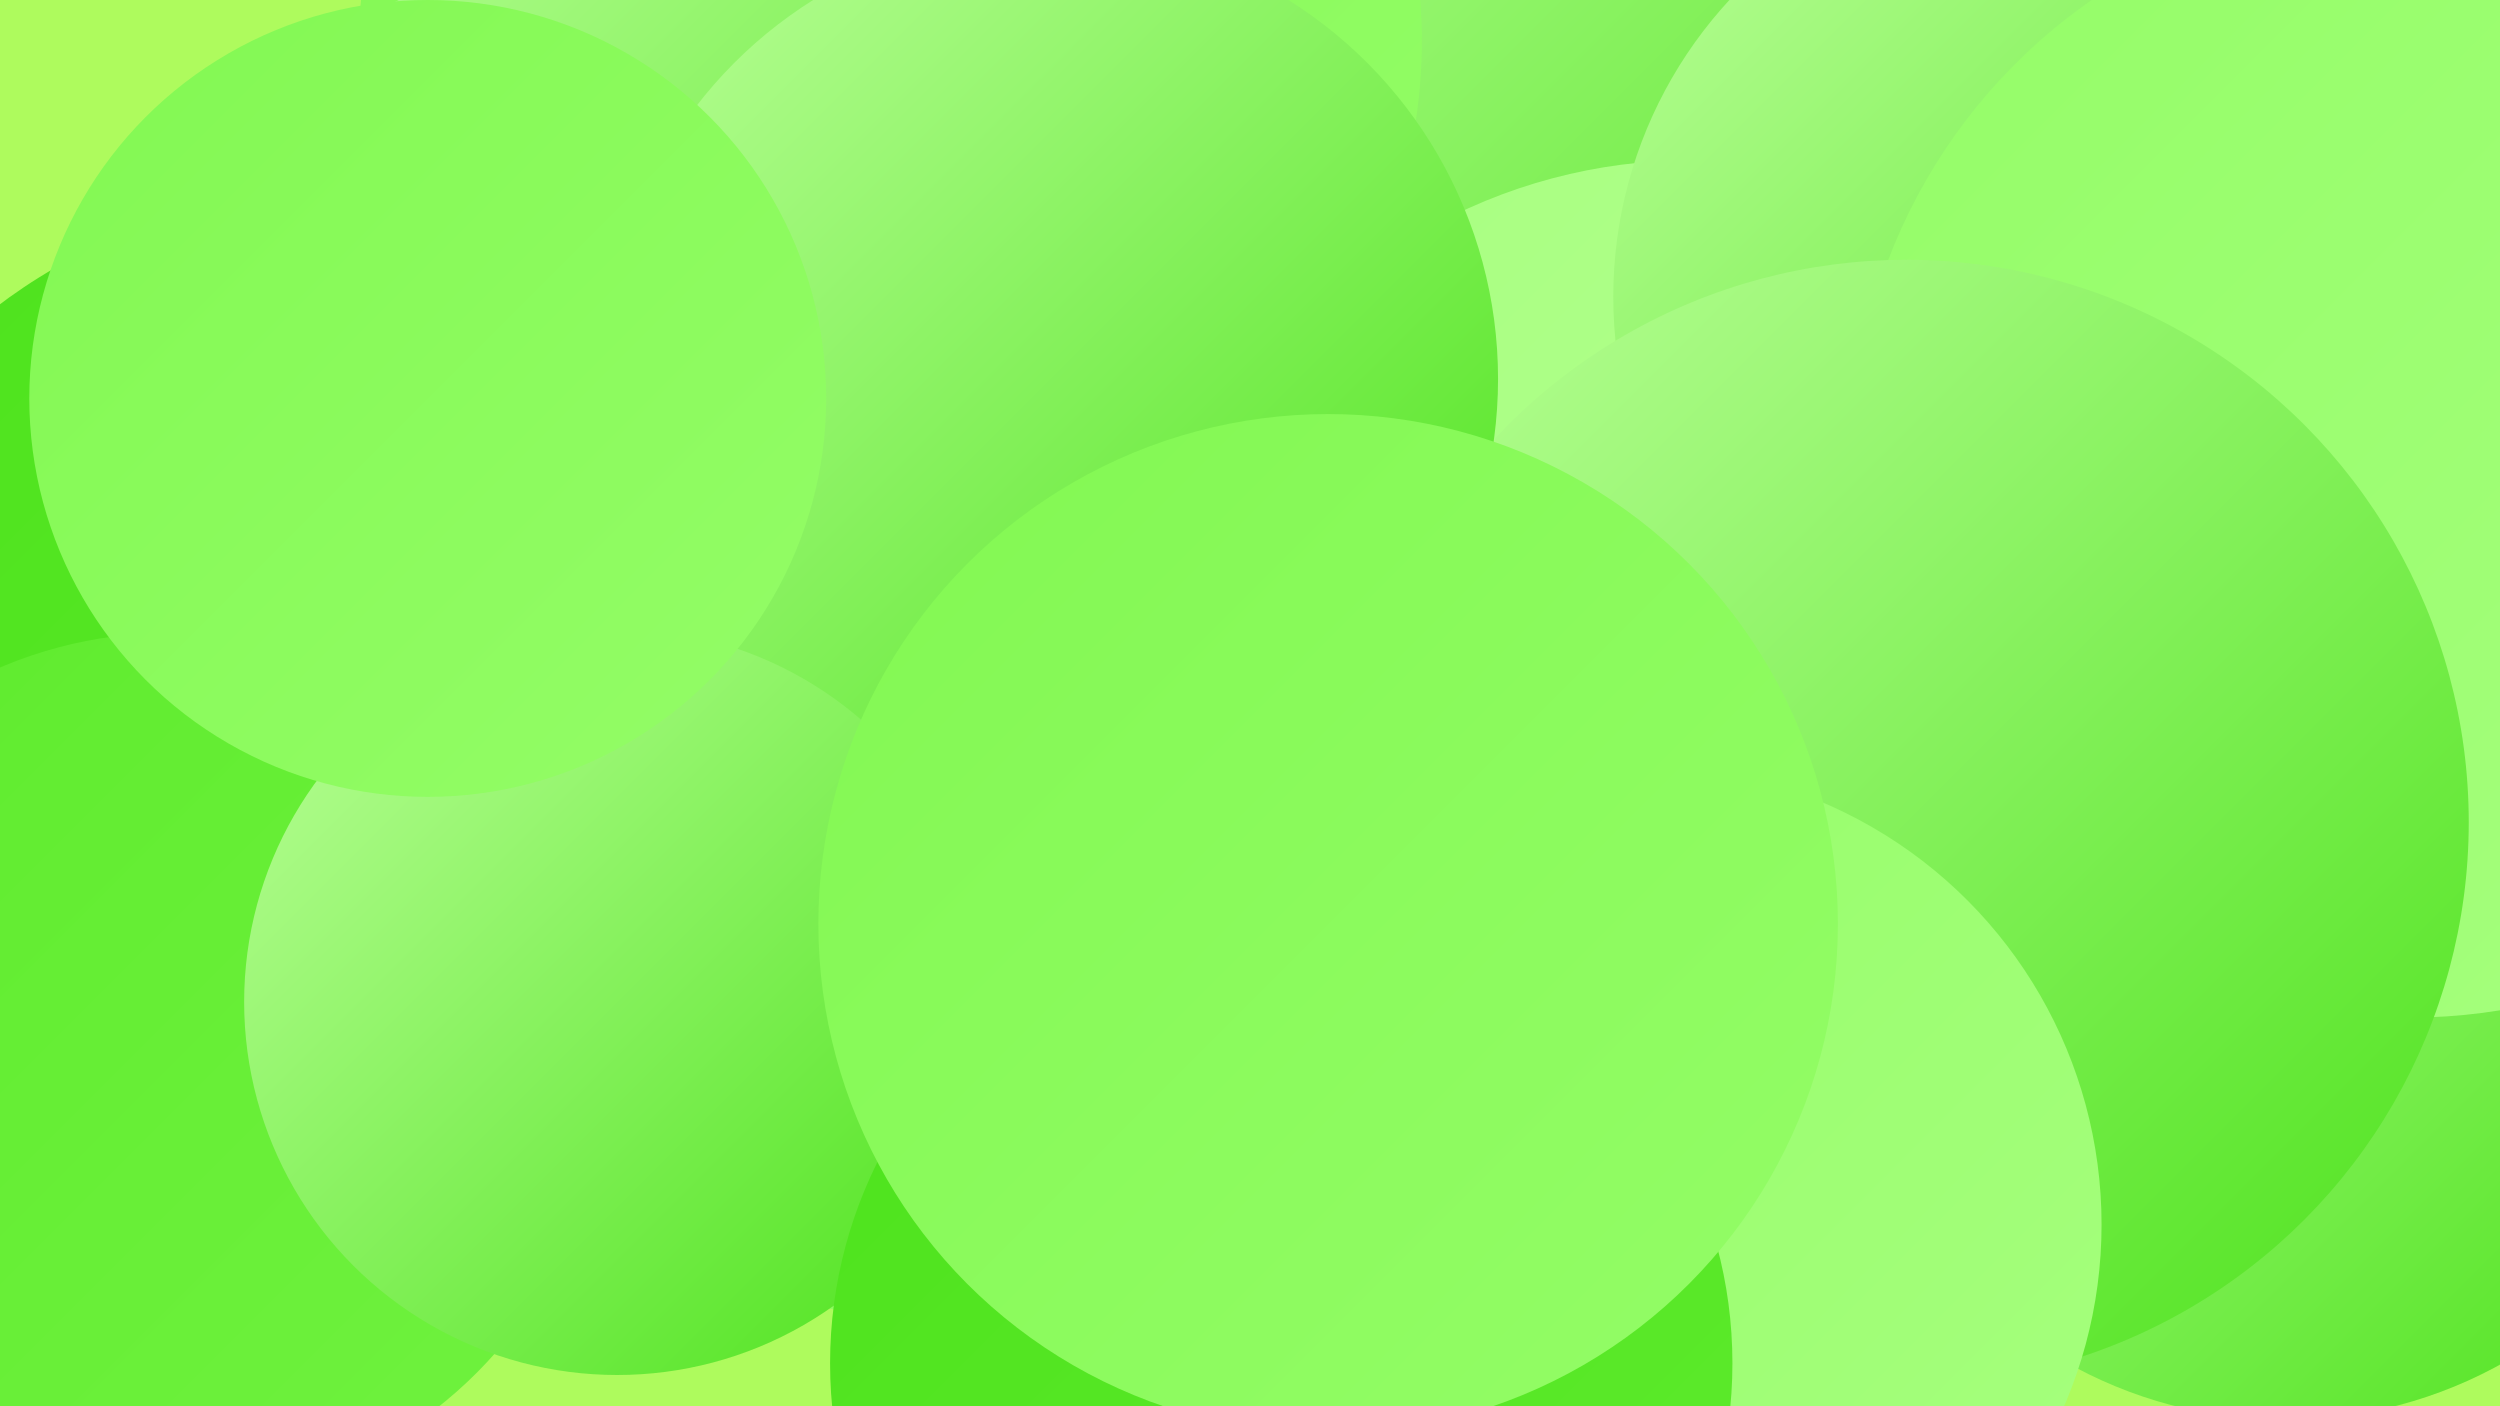
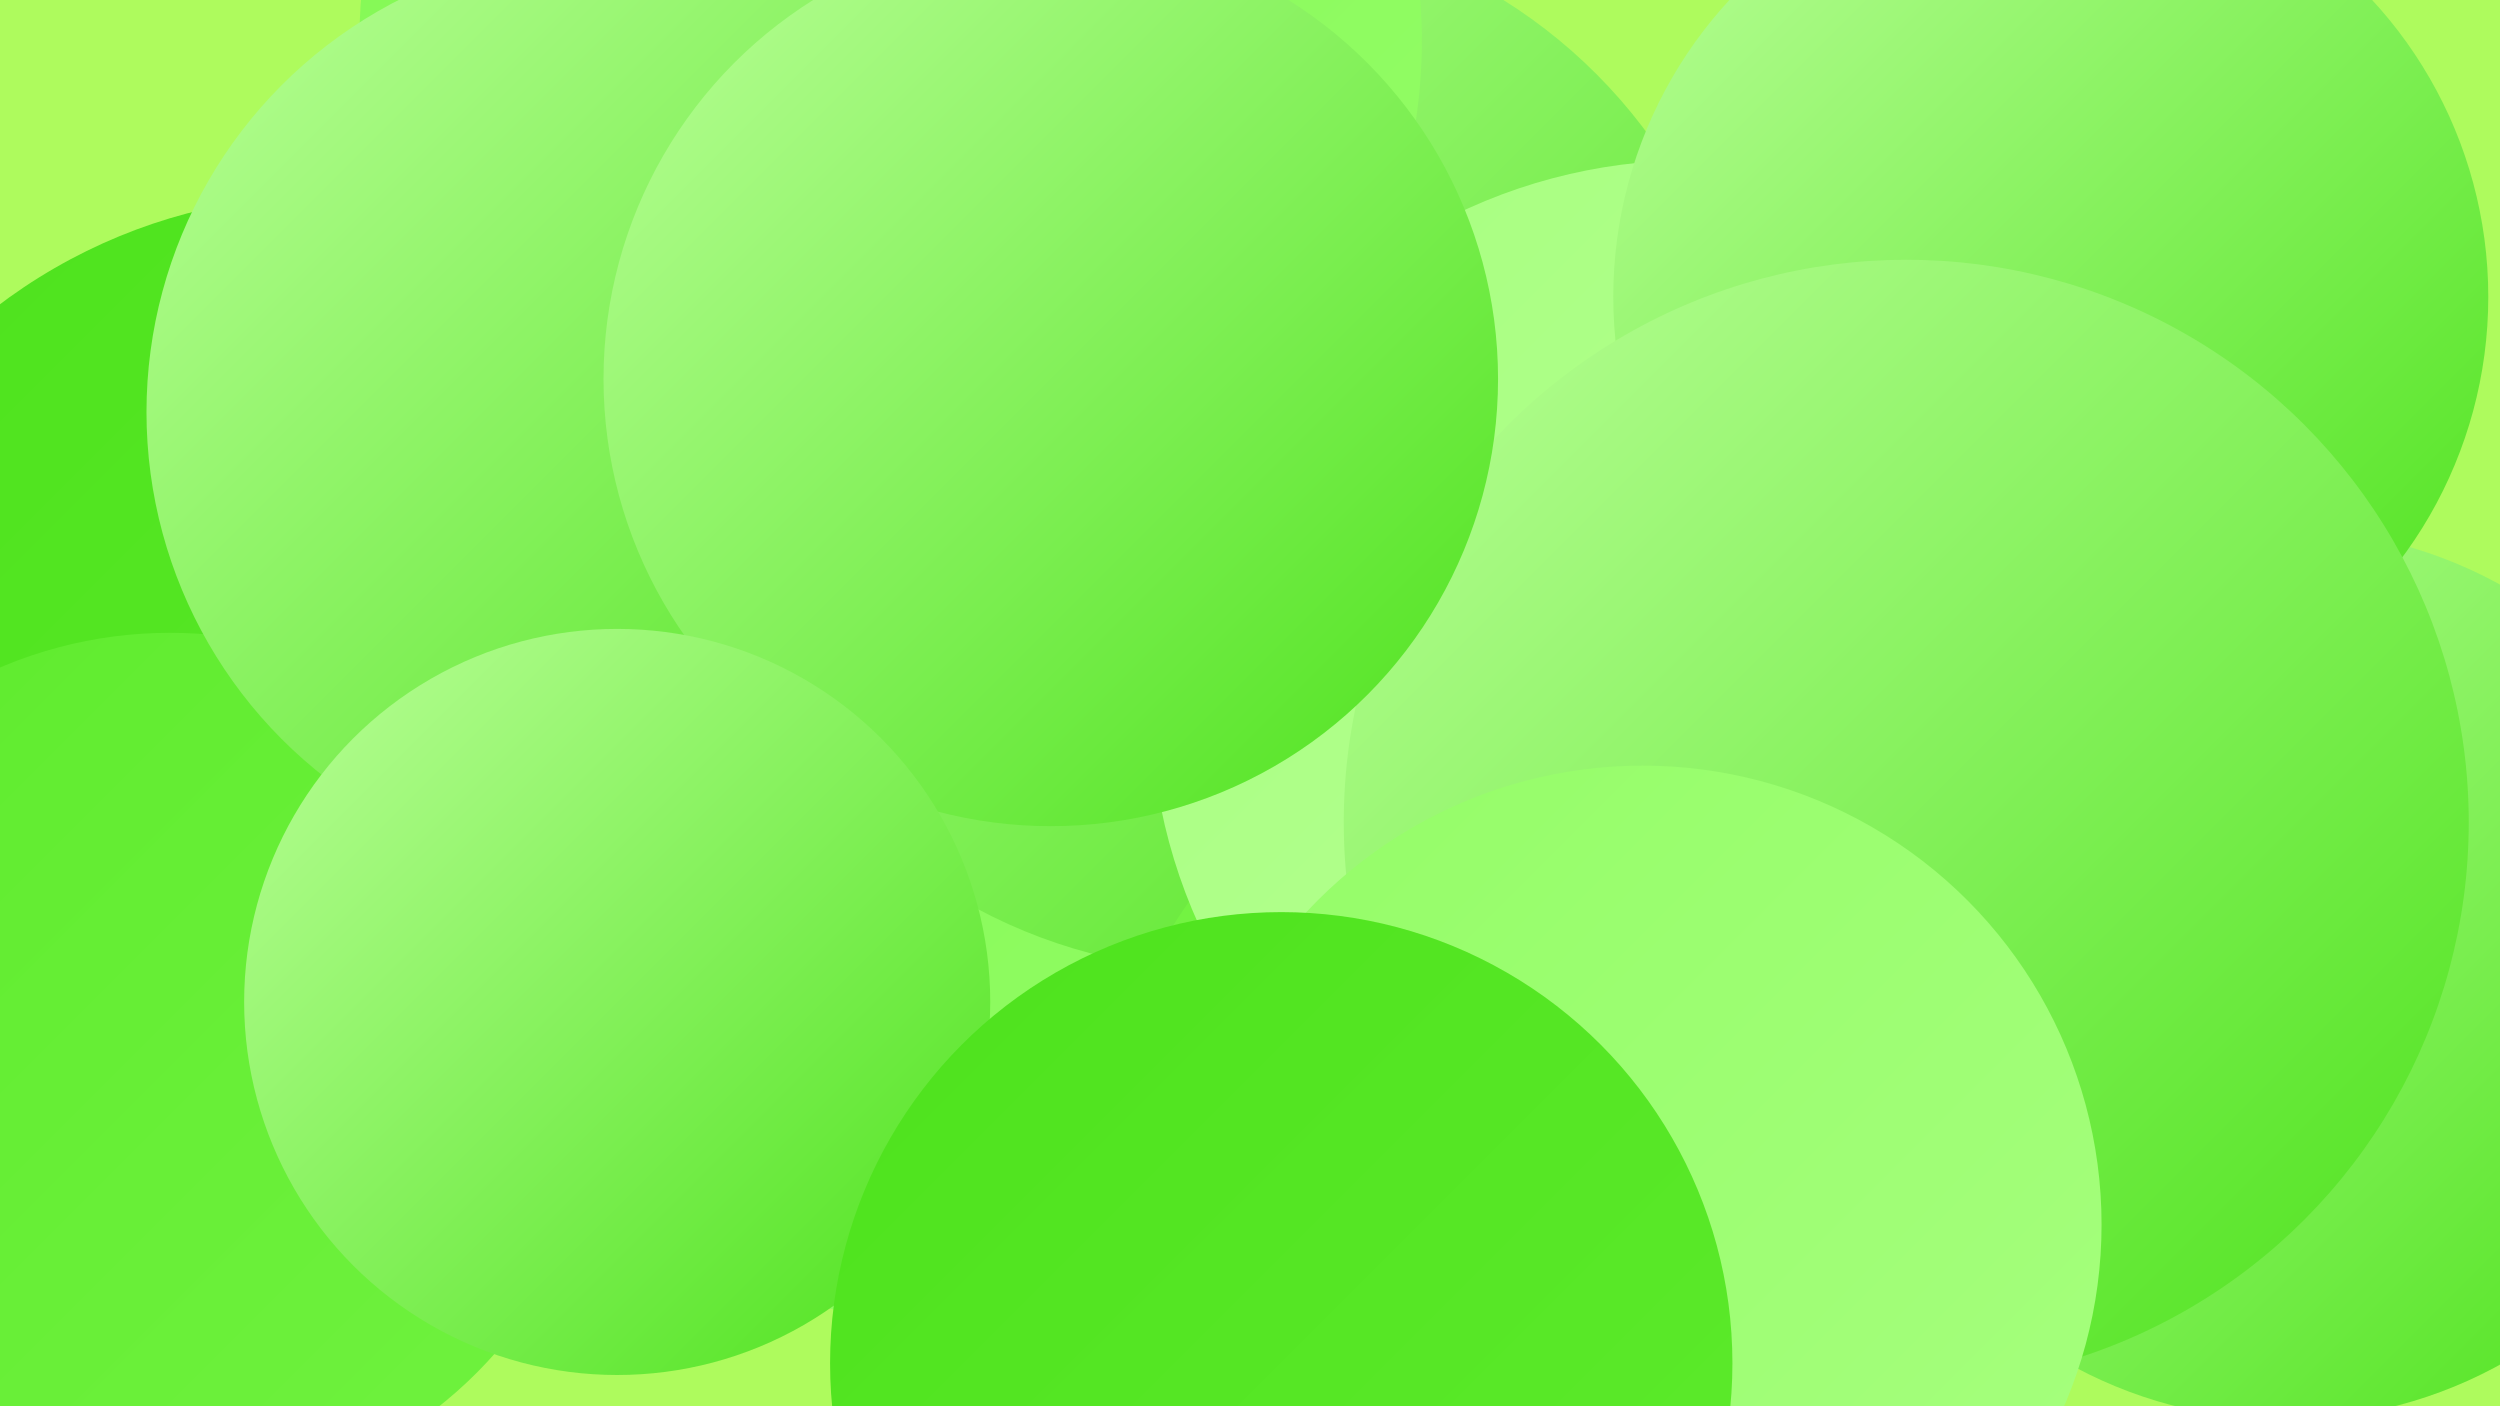
<svg xmlns="http://www.w3.org/2000/svg" width="1280" height="720">
  <defs>
    <linearGradient id="grad0" x1="0%" y1="0%" x2="100%" y2="100%">
      <stop offset="0%" style="stop-color:#4de21c;stop-opacity:1" />
      <stop offset="100%" style="stop-color:#5eeb2d;stop-opacity:1" />
    </linearGradient>
    <linearGradient id="grad1" x1="0%" y1="0%" x2="100%" y2="100%">
      <stop offset="0%" style="stop-color:#5eeb2d;stop-opacity:1" />
      <stop offset="100%" style="stop-color:#70f23f;stop-opacity:1" />
    </linearGradient>
    <linearGradient id="grad2" x1="0%" y1="0%" x2="100%" y2="100%">
      <stop offset="0%" style="stop-color:#70f23f;stop-opacity:1" />
      <stop offset="100%" style="stop-color:#82f852;stop-opacity:1" />
    </linearGradient>
    <linearGradient id="grad3" x1="0%" y1="0%" x2="100%" y2="100%">
      <stop offset="0%" style="stop-color:#82f852;stop-opacity:1" />
      <stop offset="100%" style="stop-color:#94fd67;stop-opacity:1" />
    </linearGradient>
    <linearGradient id="grad4" x1="0%" y1="0%" x2="100%" y2="100%">
      <stop offset="0%" style="stop-color:#94fd67;stop-opacity:1" />
      <stop offset="100%" style="stop-color:#a7ff7f;stop-opacity:1" />
    </linearGradient>
    <linearGradient id="grad5" x1="0%" y1="0%" x2="100%" y2="100%">
      <stop offset="0%" style="stop-color:#a7ff7f;stop-opacity:1" />
      <stop offset="100%" style="stop-color:#baff98;stop-opacity:1" />
    </linearGradient>
    <linearGradient id="grad6" x1="0%" y1="0%" x2="100%" y2="100%">
      <stop offset="0%" style="stop-color:#baff98;stop-opacity:1" />
      <stop offset="100%" style="stop-color:#4de21c;stop-opacity:1" />
    </linearGradient>
  </defs>
  <rect width="1280" height="720" fill="#aefb5d" />
  <circle cx="489" cy="416" r="262" fill="url(#grad3)" />
  <circle cx="627" cy="228" r="269" fill="url(#grad6)" />
-   <circle cx="735" cy="143" r="284" fill="url(#grad6)" />
  <circle cx="784" cy="588" r="216" fill="url(#grad2)" />
  <circle cx="1170" cy="499" r="228" fill="url(#grad6)" />
  <circle cx="456" cy="21" r="272" fill="url(#grad3)" />
  <circle cx="866" cy="359" r="277" fill="url(#grad5)" />
  <circle cx="167" cy="378" r="278" fill="url(#grad0)" />
  <circle cx="1050" cy="152" r="224" fill="url(#grad6)" />
  <circle cx="87" cy="546" r="222" fill="url(#grad1)" />
  <circle cx="312" cy="211" r="237" fill="url(#grad6)" />
-   <circle cx="1234" cy="235" r="286" fill="url(#grad4)" />
  <circle cx="976" cy="421" r="288" fill="url(#grad6)" />
-   <circle cx="738" cy="697" r="181" fill="url(#grad4)" />
  <circle cx="538" cy="194" r="229" fill="url(#grad6)" />
  <circle cx="316" cy="513" r="191" fill="url(#grad6)" />
  <circle cx="841" cy="627" r="235" fill="url(#grad4)" />
  <circle cx="656" cy="698" r="231" fill="url(#grad0)" />
-   <circle cx="680" cy="473" r="261" fill="url(#grad3)" />
-   <circle cx="219" cy="204" r="204" fill="url(#grad3)" />
</svg>